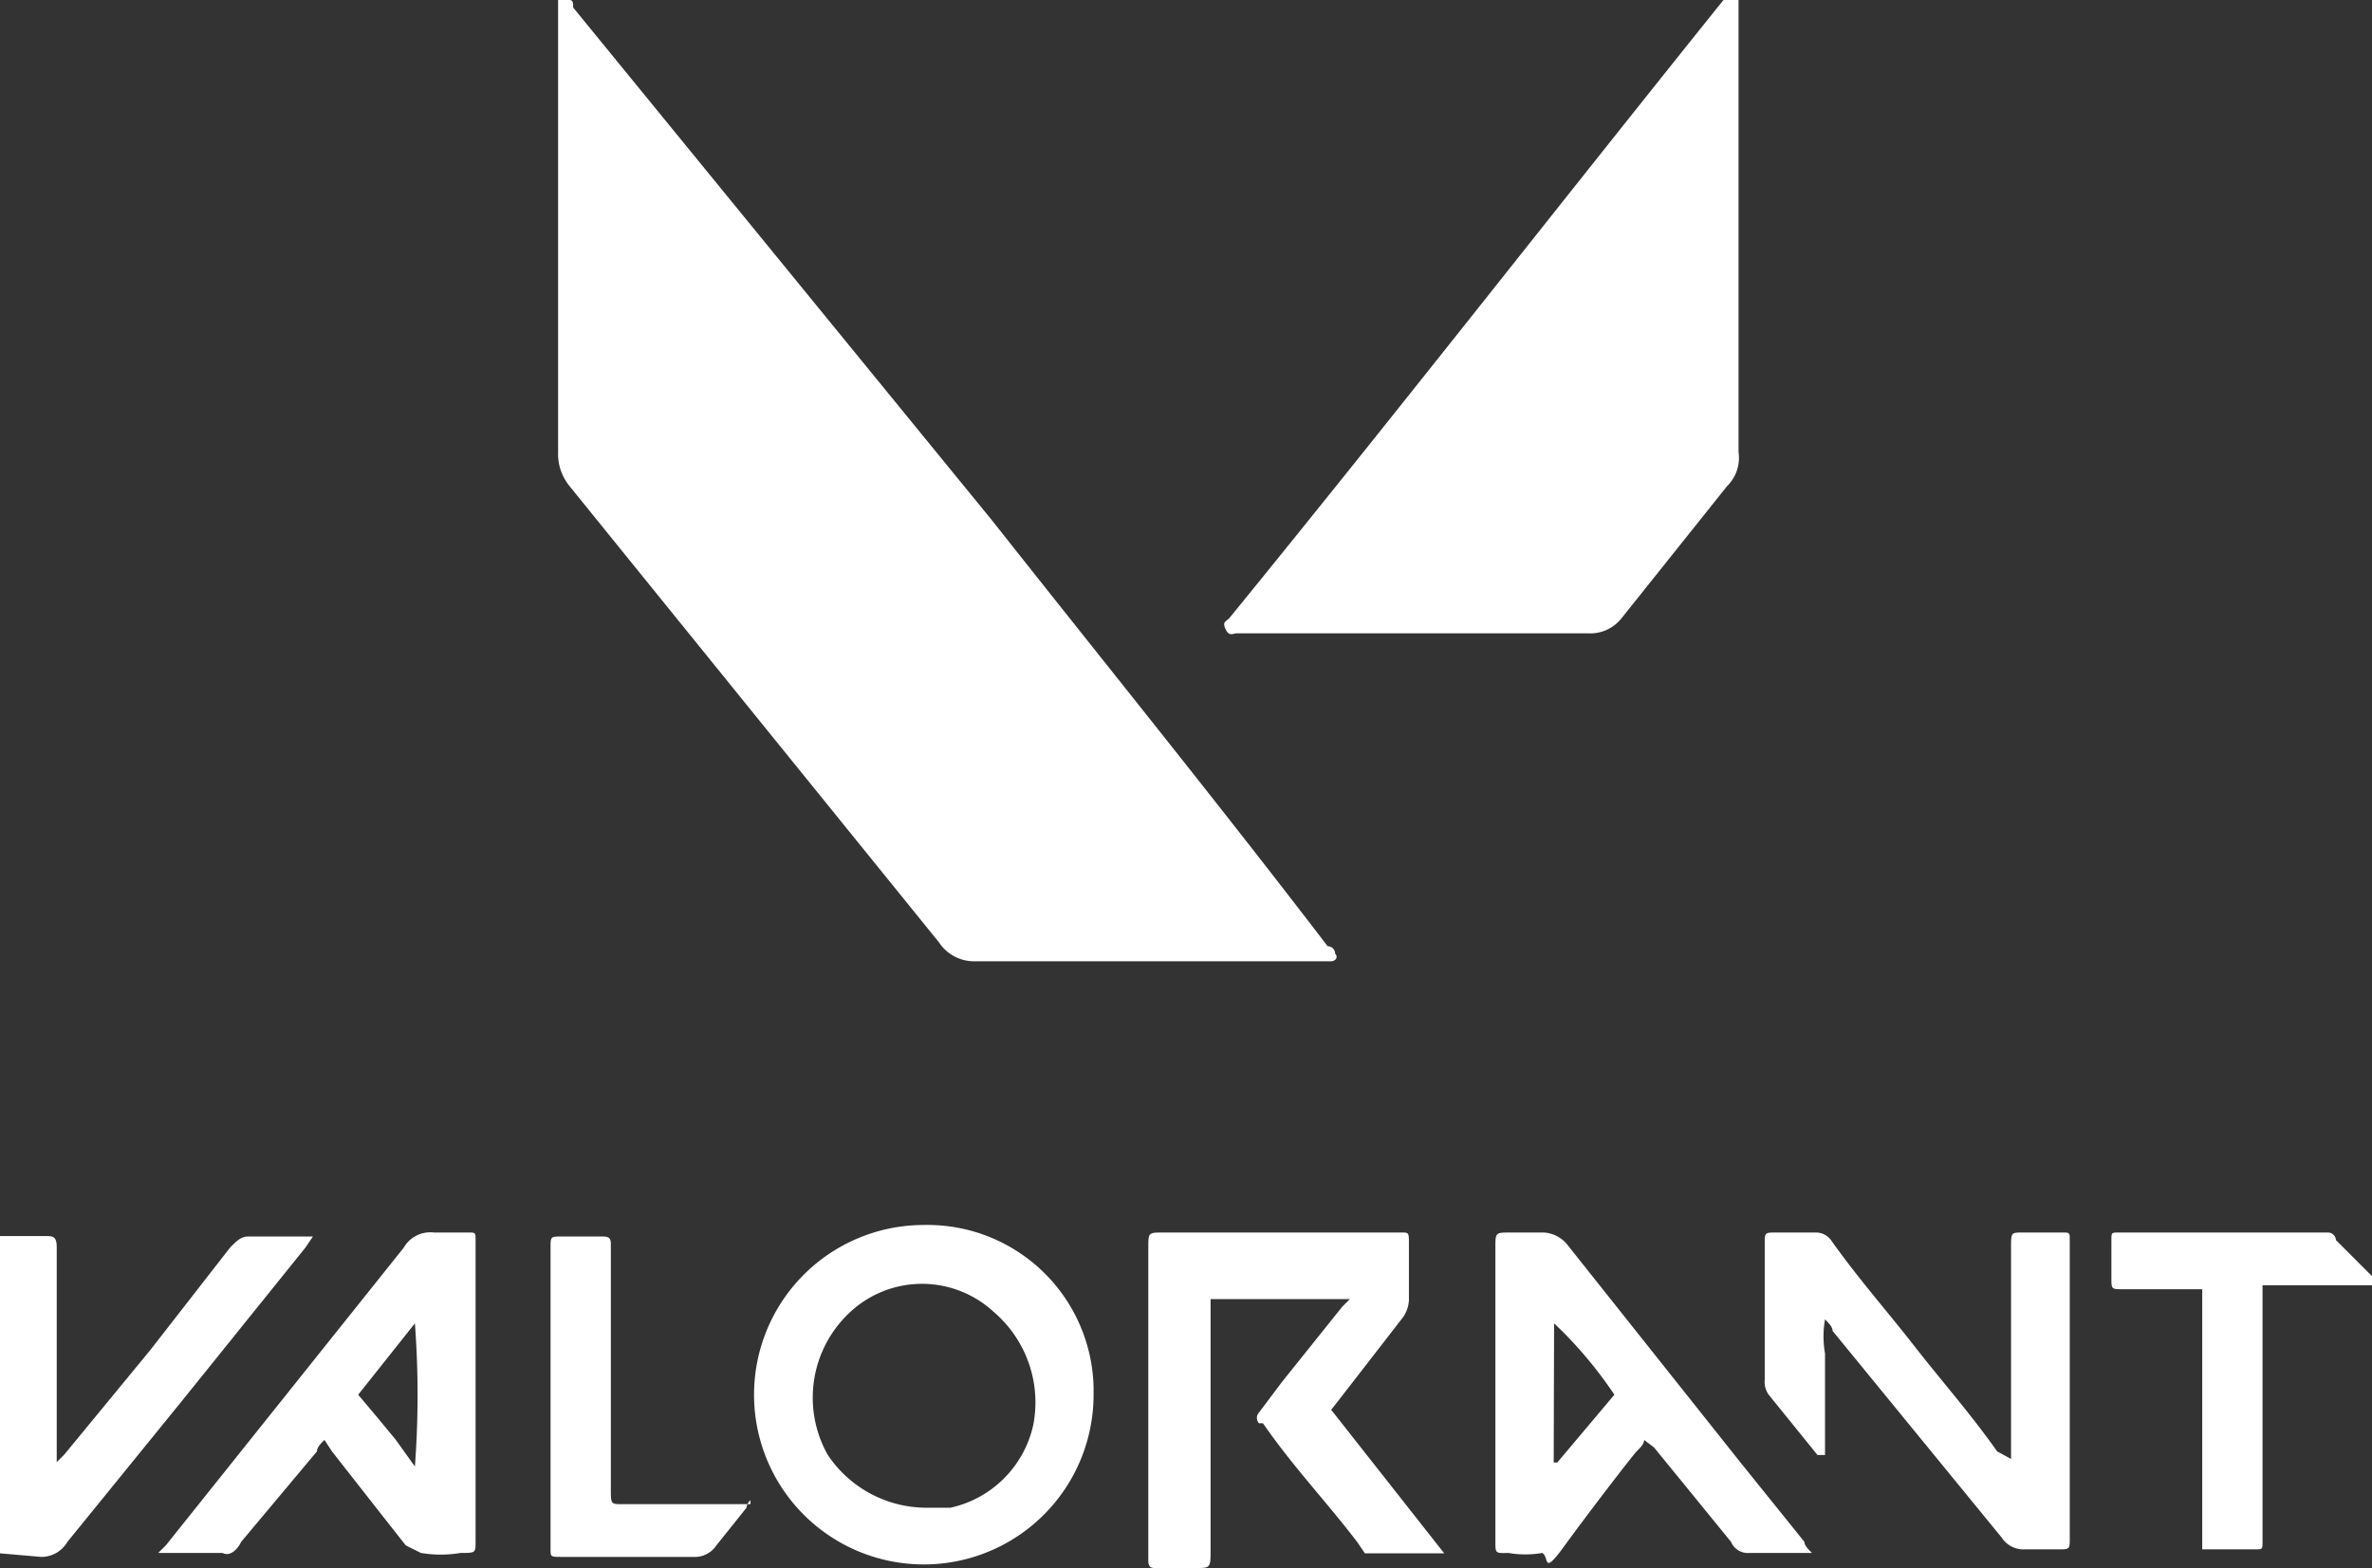
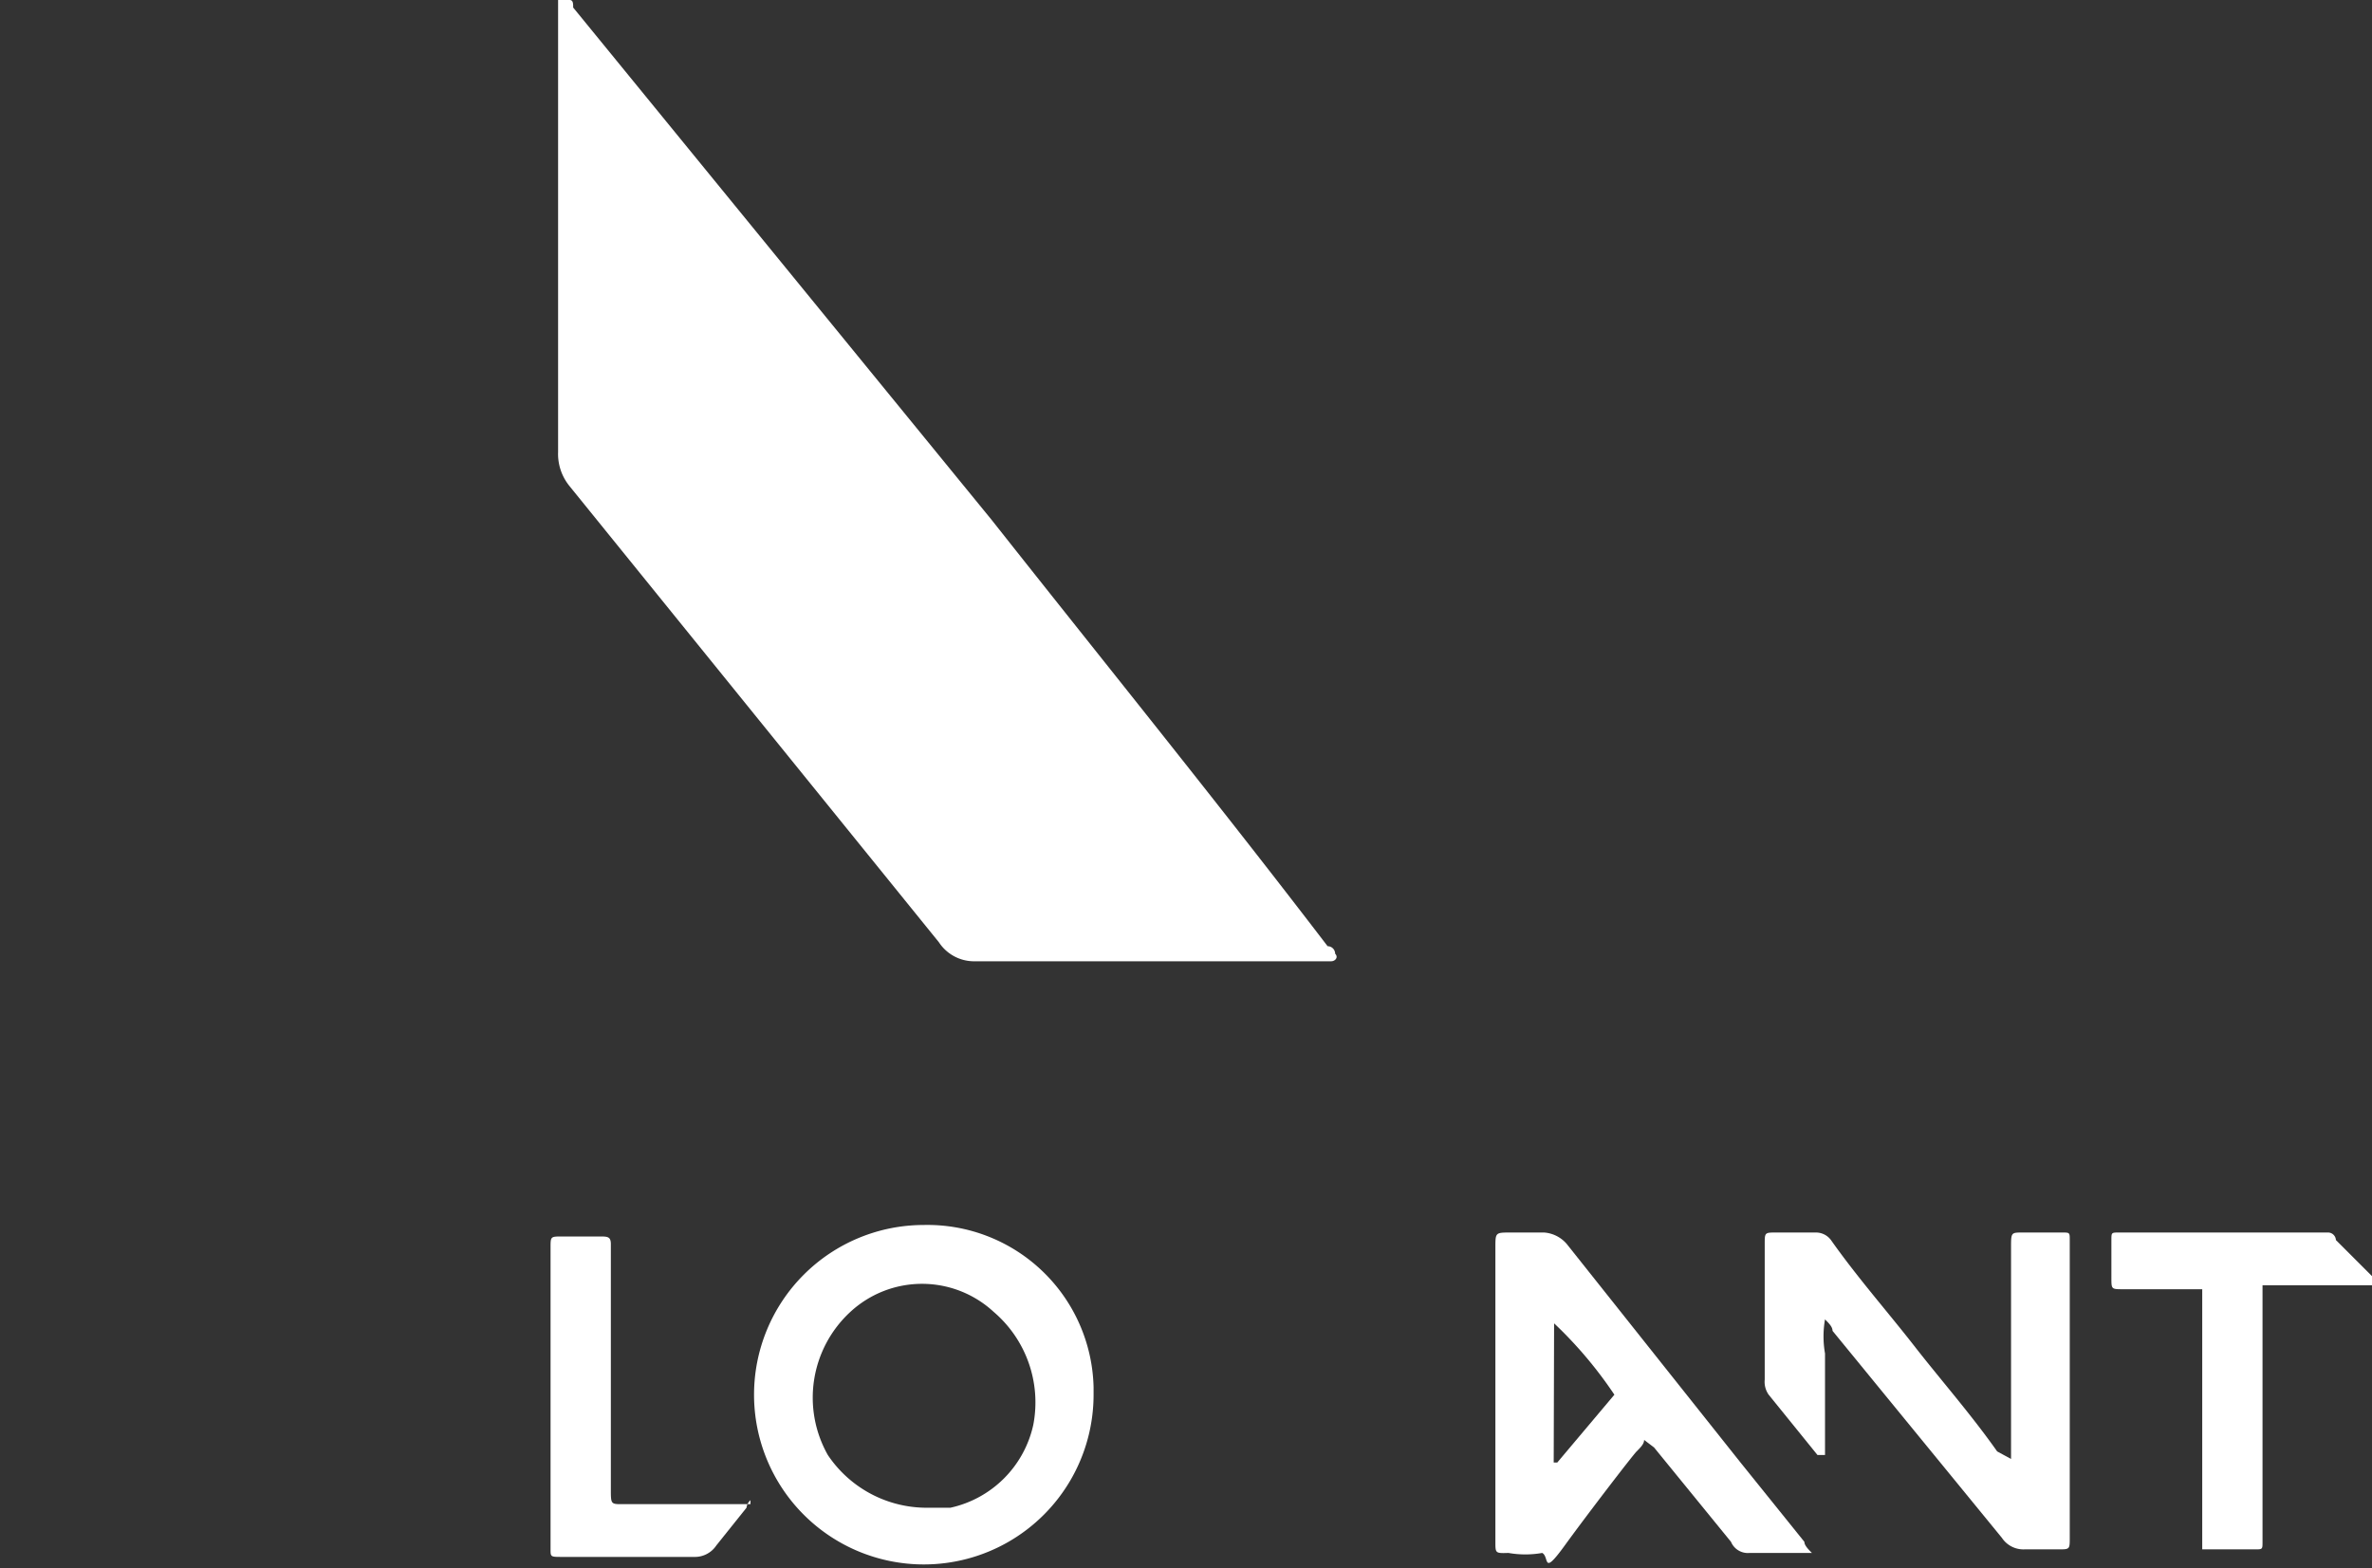
<svg xmlns="http://www.w3.org/2000/svg" id="Layer_1" data-name="Layer 1" viewBox="0 0 59.8 39.55">
  <rect x="0" y="0" width="59.8" height="39.55" fill="#333333" stroke="none" />
  <defs>
    <style>.cls-1{fill:#fff;}</style>
  </defs>
  <path class="cls-1" d="M29.2,27.07H24.83a1.06,1.06,0,0,1-.86-.48l-9.31-11.5a1.28,1.28,0,0,1-.29-.86V2.83h.29c.09,0,.09.09.09.19L25.3,15.94c2.86,3.62,5.71,7.14,8.47,10.75a.19.19,0,0,1,.19.19h0c.09.09,0,.19-.1.19Z" transform="translate(-0.3 -2.83)" />
-   <path class="cls-1" d="M44.13,8.72v5.51a1,1,0,0,1-.29.86l-2.66,3.33a1,1,0,0,1-.85.38H31.48c-.09,0-.19.09-.28-.1s0-.19.09-.28c4.19-5.14,8.27-10.37,12.46-15.59h.38Z" transform="translate(-0.3 -2.83)" />
  <path class="cls-1" d="M23.59,42.28a4.28,4.28,0,0,1,0-8.56h0a4.19,4.19,0,0,1,4.28,4.09V38A4.28,4.28,0,0,1,23.59,42.28Zm.1-1.43h.57a2.74,2.74,0,0,0,2.09-2.09,3,3,0,0,0-1-2.85,2.66,2.66,0,0,0-3.61,0,2.94,2.94,0,0,0-.57,3.61A3,3,0,0,0,23.69,40.85Z" transform="translate(-0.3 -2.83)" />
-   <path class="cls-1" d="M33.86,38.38,36.71,42h-2l-.19-.28c-.76-1-1.62-1.9-2.38-3h-.1a.2.2,0,0,1,0-.27h0l.57-.76,1.53-1.91.19-.19H30.82V41.9c0,.47,0,.47-.38.47h-1c-.1,0-.19,0-.19-.19h0V34.29c0-.38,0-.38.38-.38h6c.19,0,.19,0,.19.29v1.42a.82.82,0,0,1-.19.48l-1.62,2.09Z" transform="translate(-0.3 -2.83)" />
  <path class="cls-1" d="M51,39.62V34.29c0-.38,0-.38.29-.38h1c.19,0,.19,0,.19.19v7.51h0c0,.29,0,.29-.29.29h-.85a.65.65,0,0,1-.57-.29L46.5,36.39c0-.1-.09-.19-.19-.29a2.48,2.48,0,0,0,0,.86v2.56h-.19L44.89,38a.56.56,0,0,1-.1-.38V34.2c0-.29,0-.29.29-.29h1a.47.47,0,0,1,.38.19c.67.95,1.43,1.81,2.1,2.67s1.42,1.71,2.09,2.66Z" transform="translate(-0.3 -2.83)" />
-   <path class="cls-1" d="M8.48,39.14c-.1.1-.19.19-.19.29L6.38,41.71c-.09.19-.28.38-.47.28H4.29l.19-.19,6-7.51a.77.77,0,0,1,.76-.38h.86c.19,0,.19,0,.19.19v7.61c0,.28,0,.28-.38.28a3,3,0,0,1-1,0l-.38-.19L9.9,41,8.67,39.43Zm2.28-2.94L9.33,38l.48.57.47.57.48.67A24.17,24.17,0,0,0,10.76,36.2Z" transform="translate(-0.3 -2.83)" />
  <path class="cls-1" d="M41.75,39.14c0,.1-.09.19-.19.29S40.33,41,39.75,41.8s-.38.29-.57.19a2.43,2.43,0,0,1-.85,0C38,42,38,42,38,41.71V34.29c0-.38,0-.38.38-.38h.85a.83.83,0,0,1,.57.29l4.38,5.51,1.61,2c0,.09.1.19.19.28H44.41a.46.46,0,0,1-.47-.28L42,39.33Zm-2.28.57h.09L41,38a10.5,10.5,0,0,0-1.52-1.8Z" transform="translate(-0.3 -2.83)" />
-   <path class="cls-1" d="M.3,42V34H1.44c.19,0,.29,0,.29.28v5.42l.19-.19L4.1,36.86l2-2.57c.19-.19.28-.28.47-.28H8.19L8,34.29l-3.14,3.9L2,41.71a.76.76,0,0,1-.66.38Z" transform="translate(-0.3 -2.83)" />
  <path class="cls-1" d="M60.1,35.24H57.34v6.47c0,.19,0,.19-.19.19H55.82V35.34h-2c-.29,0-.29,0-.29-.29V34.1c0-.19,0-.19.19-.19H59a.2.2,0,0,1,.19.19l1,1Z" transform="translate(-0.3 -2.83)" />
  <path class="cls-1" d="M19.22,40.66a.3.3,0,0,0-.1.19l-.76.95a.65.65,0,0,1-.57.29H14.47c-.29,0-.29,0-.29-.19V34.29c0-.28,0-.28.29-.28h.95c.19,0,.28,0,.28.19v6.18c0,.38,0,.38.29.38h3.23Z" transform="translate(-0.3 -2.83)" />
</svg>